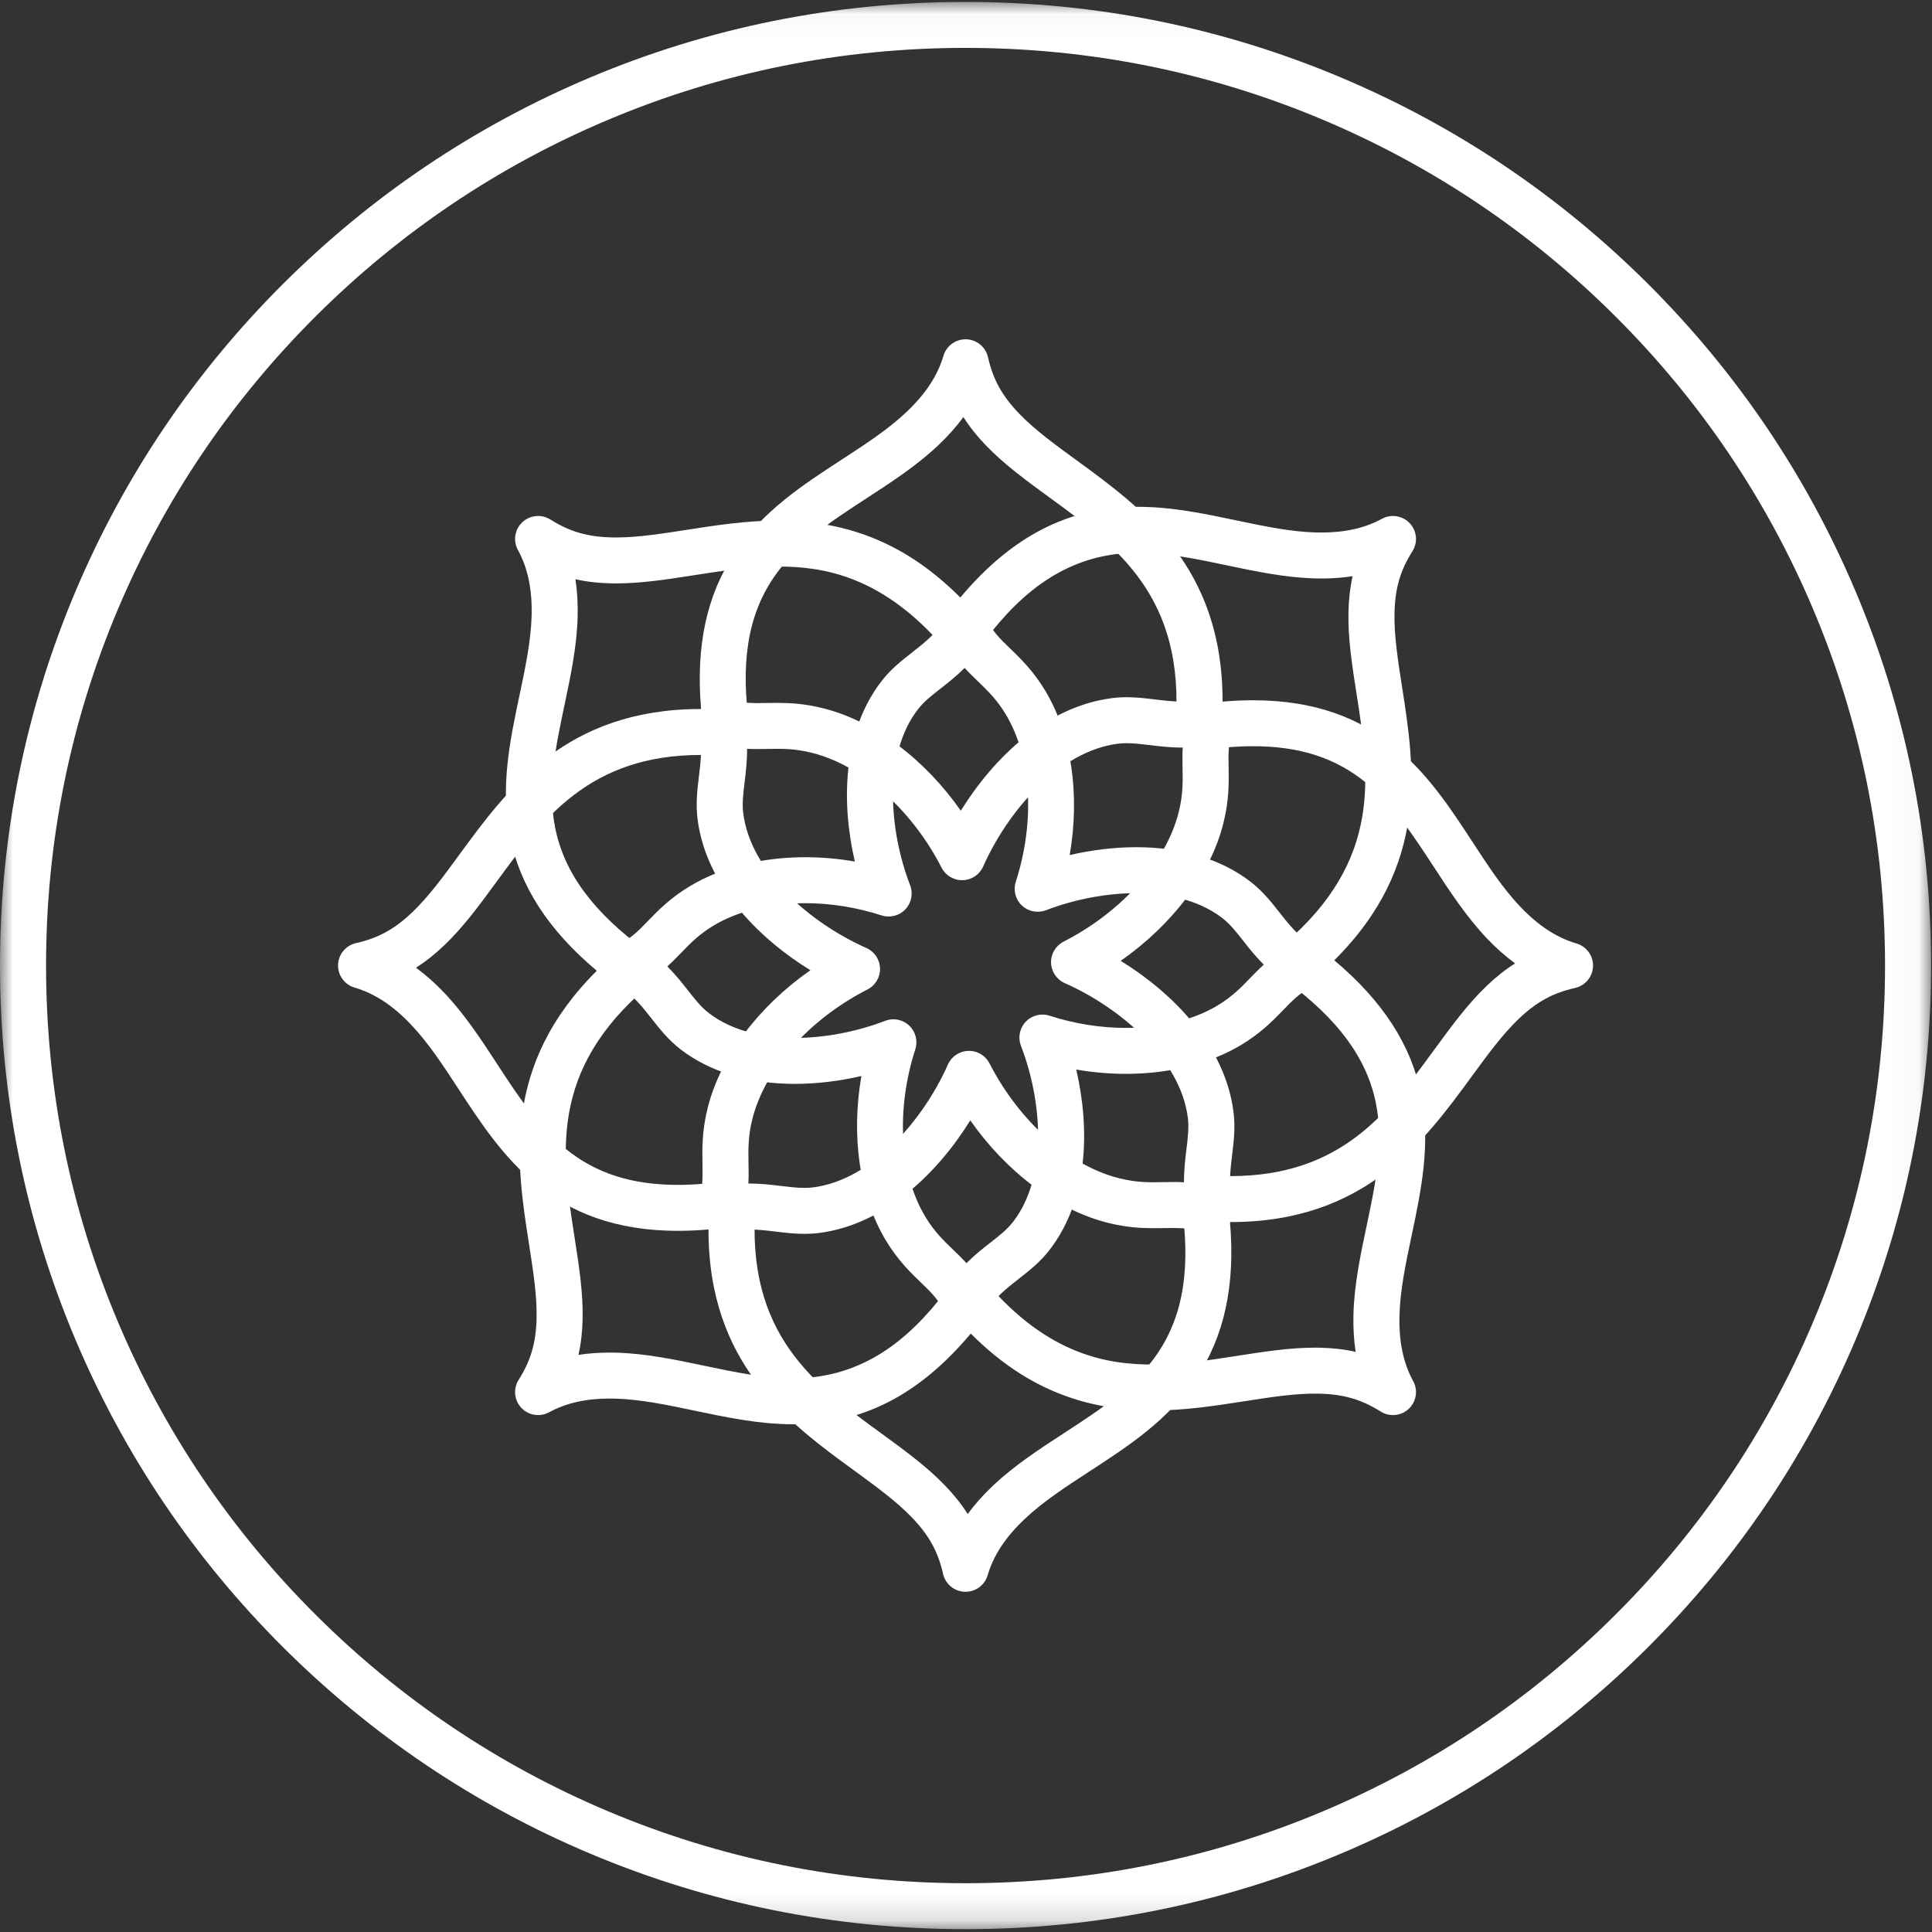
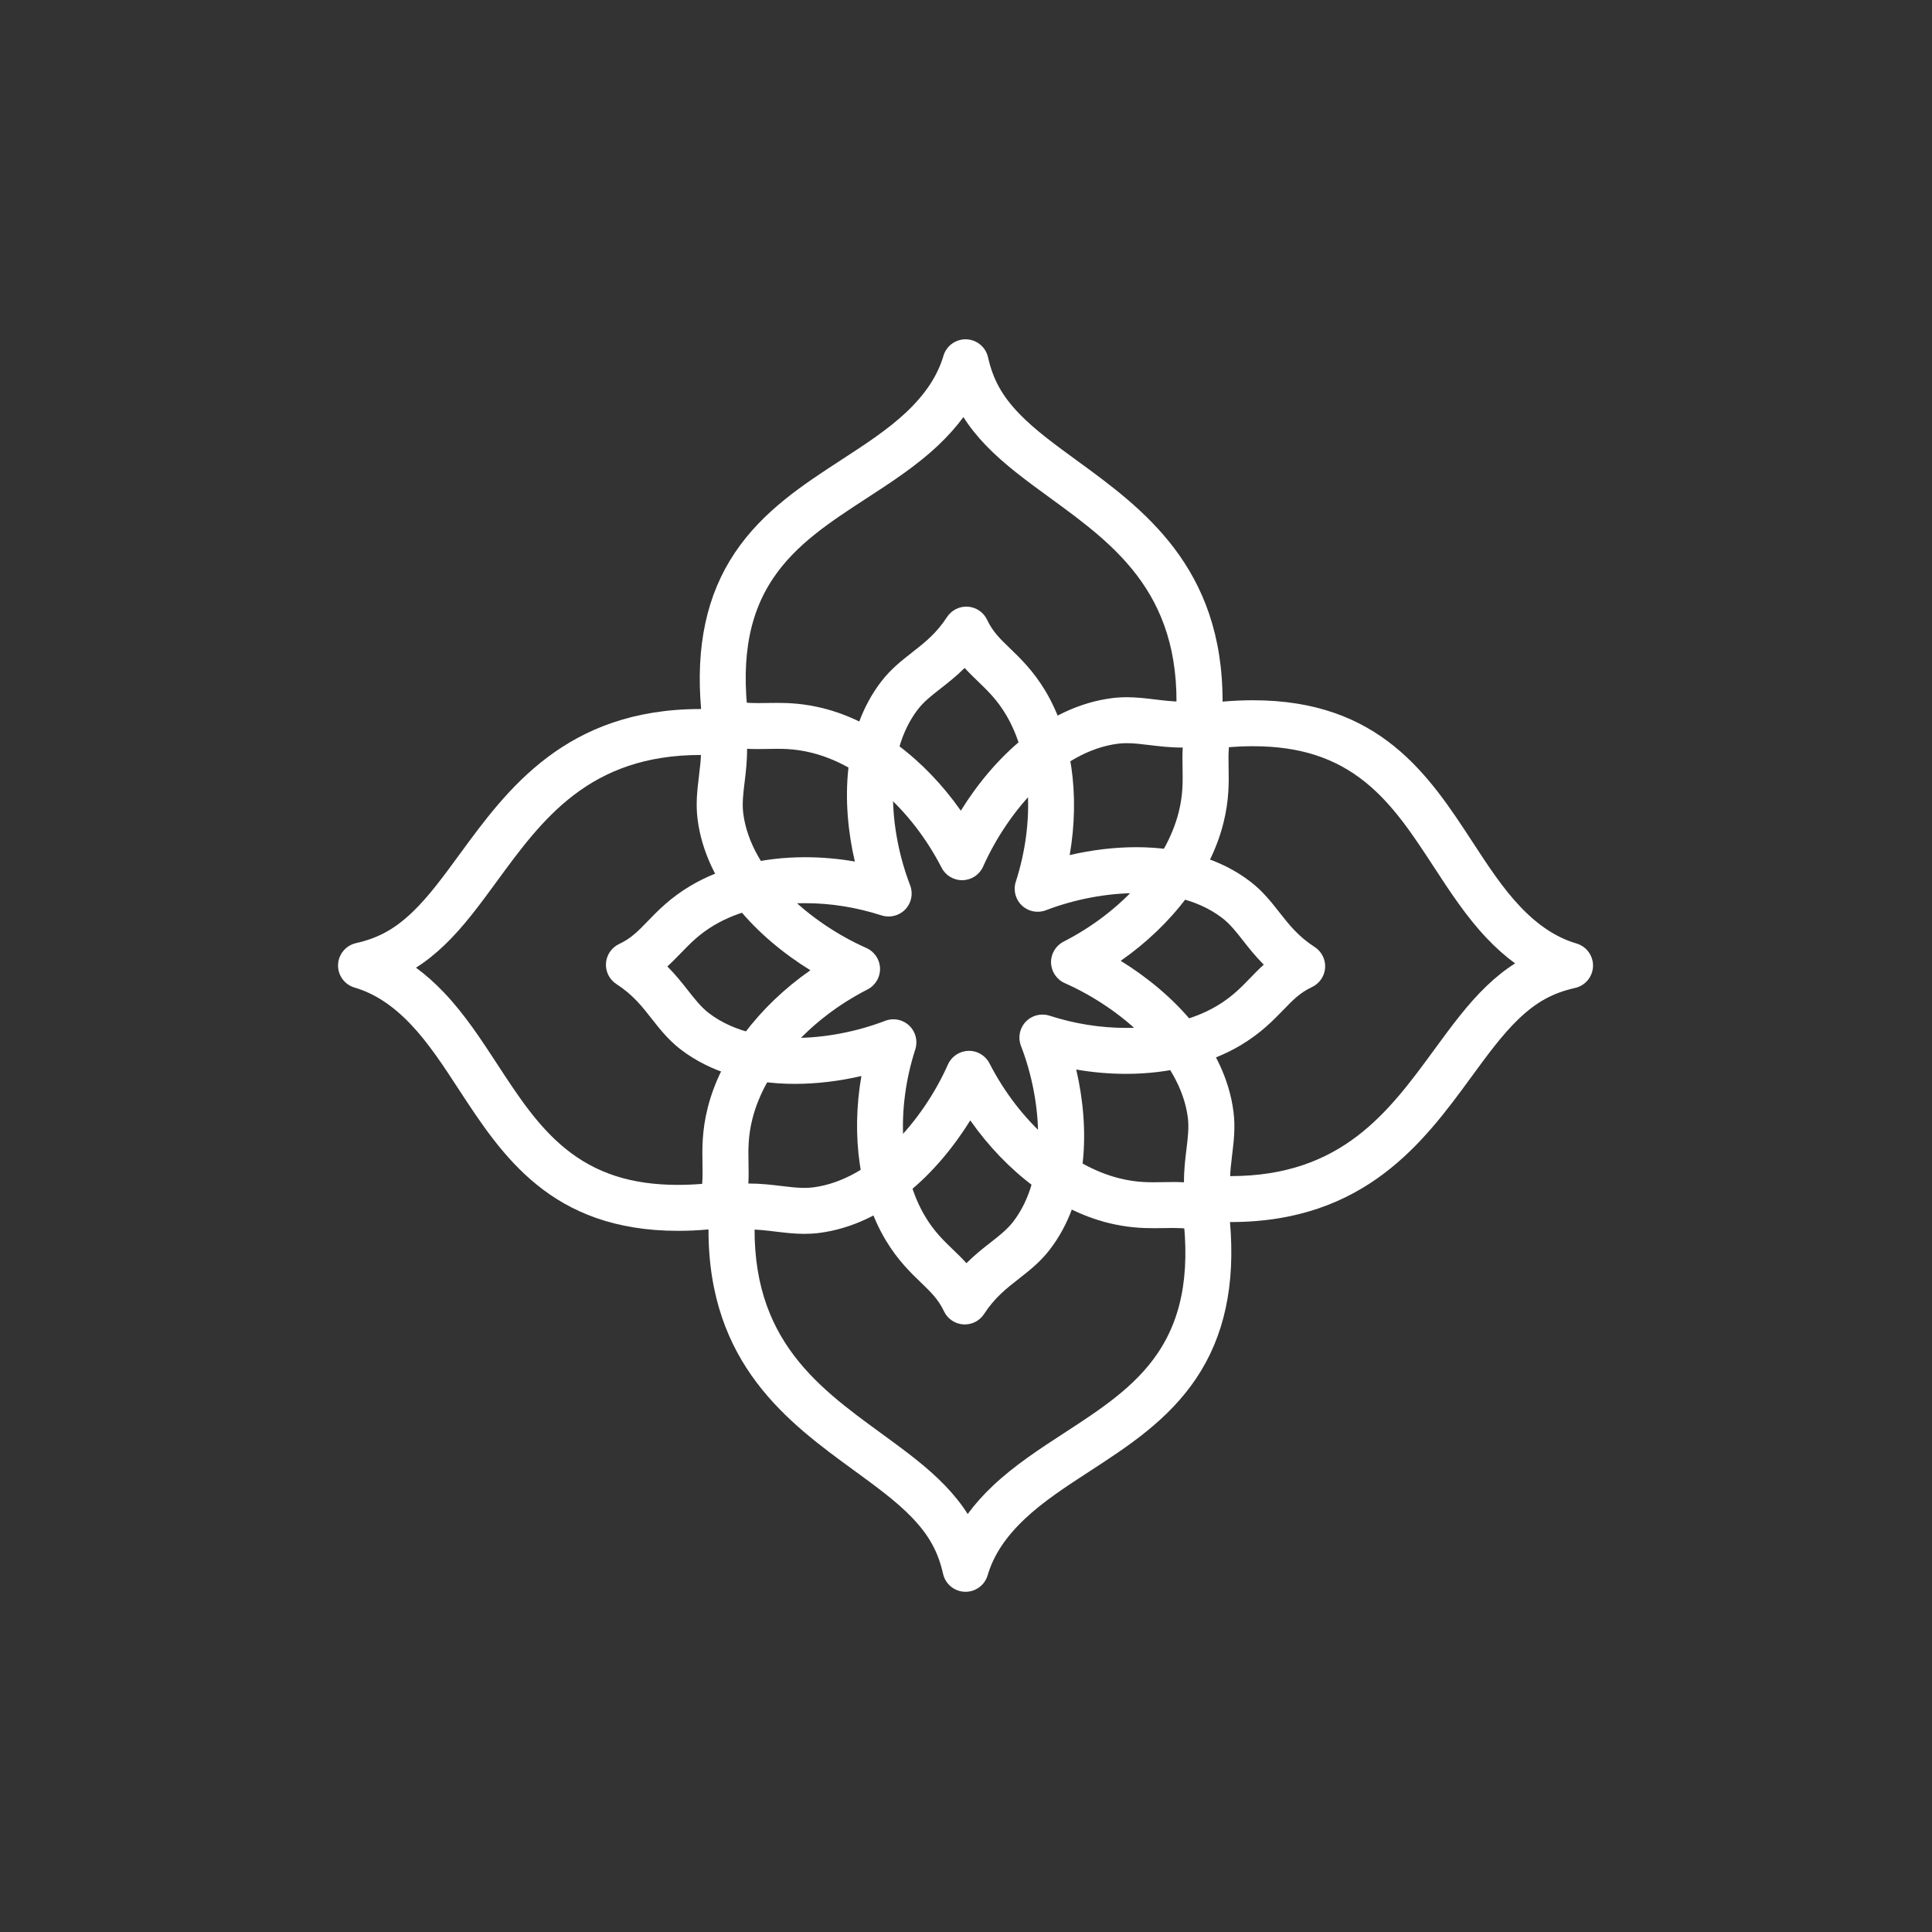
<svg xmlns="http://www.w3.org/2000/svg" xmlns:xlink="http://www.w3.org/1999/xlink" width="75px" height="75px" viewBox="0 0 75 75">
  <rect x="0" y="0" width="75" height="75" fill="#333333" stroke="none" />
  <title>Group 12</title>
  <desc>Created with Sketch.</desc>
  <defs>
-     <polygon id="path-1" points="2.23435948e-05 0.036 74.964 0.036 74.964 74.851 2.23435948e-05 74.851" />
-   </defs>
+     </defs>
  <g id="Welcome" stroke="none" stroke-width="1" fill="none" fill-rule="evenodd">
    <g id="Online-Learning---Desktop-HD" transform="translate(-982, -4137)">
      <g id="Group-12" transform="translate(982, 4137)">
        <path d="M28.44,45.825 C28.664,45.825 28.882,45.909 29.048,46.064 C29.248,46.249 29.352,46.515 29.331,46.787 C28.937,51.8 31.619,53.754 34.212,55.644 C35.12,56.306 35.978,56.931 36.69,57.672 C37.036,58.033 37.326,58.395 37.566,58.774 C37.842,58.397 38.169,58.03 38.549,57.672 C39.385,56.883 40.365,56.245 41.313,55.628 C42.728,54.707 44.065,53.838 44.953,52.514 C45.951,51.024 46.237,49.158 45.852,46.641 C45.811,46.372 45.895,46.099 46.081,45.899 C46.266,45.7 46.534,45.595 46.805,45.617 C47.135,45.643 47.46,45.656 47.771,45.656 C52.088,45.656 53.914,43.16 55.68,40.746 C56.343,39.84 56.97,38.983 57.712,38.273 C58.073,37.927 58.437,37.638 58.816,37.399 C58.438,37.123 58.071,36.796 57.712,36.418 C56.921,35.583 56.282,34.605 55.664,33.658 C54.854,32.418 54.089,31.246 53.015,30.374 C51.833,29.415 50.444,28.968 48.642,28.968 C48.03,28.968 47.363,29.022 46.659,29.129 C46.389,29.17 46.116,29.086 45.916,28.901 C45.716,28.715 45.612,28.449 45.633,28.178 C46.027,23.164 43.346,21.21 40.752,19.32 C39.844,18.658 38.987,18.033 38.274,17.292 C37.928,16.932 37.639,16.569 37.399,16.191 C37.122,16.568 36.795,16.934 36.416,17.292 C35.58,18.082 34.599,18.72 33.651,19.336 C32.236,20.257 30.899,21.126 30.012,22.451 C29.013,23.94 28.728,25.806 29.113,28.323 C29.154,28.592 29.069,28.866 28.884,29.065 C28.698,29.265 28.431,29.369 28.159,29.347 C27.83,29.321 27.505,29.308 27.194,29.308 C22.877,29.308 21.05,31.804 19.284,34.219 C18.621,35.125 17.995,35.981 17.252,36.691 C16.891,37.037 16.528,37.326 16.148,37.565 C16.526,37.842 16.893,38.168 17.252,38.547 C18.043,39.381 18.682,40.359 19.3,41.306 C20.11,42.546 20.875,43.718 21.949,44.59 C23.131,45.55 24.521,45.997 26.322,45.997 C26.935,45.997 27.602,45.942 28.305,45.835 C28.35,45.828 28.395,45.825 28.44,45.825 M37.482,61.793 C37.473,61.793 37.464,61.793 37.454,61.793 C37.047,61.779 36.7,61.494 36.61,61.097 C36.415,60.233 36.064,59.599 35.4,58.907 C34.796,58.279 34,57.699 33.158,57.085 C30.617,55.233 27.494,52.957 27.504,47.727 C27.096,47.763 26.701,47.781 26.323,47.781 C21.395,47.781 19.486,44.858 17.803,42.28 C17.202,41.359 16.634,40.49 15.954,39.773 C15.253,39.033 14.537,38.564 13.766,38.338 C13.375,38.224 13.111,37.86 13.123,37.454 C13.137,37.048 13.423,36.702 13.82,36.612 C14.686,36.417 15.322,36.067 16.015,35.404 C16.644,34.802 17.225,34.008 17.84,33.166 C19.679,30.653 21.968,27.524 27.194,27.524 L27.217,27.524 C27.004,25.077 27.436,23.085 28.526,21.459 C29.617,19.831 31.172,18.82 32.675,17.842 C33.597,17.242 34.468,16.675 35.187,15.997 C35.928,15.297 36.398,14.582 36.625,13.812 C36.739,13.423 37.104,13.16 37.511,13.172 C37.918,13.185 38.264,13.471 38.354,13.867 C38.549,14.731 38.9,15.366 39.564,16.057 C40.168,16.685 40.964,17.265 41.807,17.879 C44.347,19.731 47.47,22.007 47.46,27.237 C47.868,27.201 48.263,27.184 48.642,27.184 C53.57,27.184 55.478,30.106 57.162,32.684 C57.763,33.605 58.33,34.474 59.01,35.191 C59.712,35.931 60.428,36.4 61.199,36.626 C61.59,36.741 61.853,37.104 61.841,37.51 C61.828,37.917 61.541,38.263 61.144,38.352 C60.278,38.547 59.642,38.897 58.949,39.56 C58.32,40.162 57.739,40.957 57.124,41.798 C55.285,44.312 52.996,47.44 47.771,47.44 L47.748,47.44 C47.96,49.888 47.528,51.879 46.438,53.506 C45.348,55.133 43.793,56.144 42.289,57.122 C41.367,57.722 40.496,58.289 39.778,58.968 C39.036,59.668 38.566,60.382 38.34,61.152 C38.228,61.533 37.878,61.793 37.482,61.793" id="Fill-1" fill="#FFFFFF" />
        <path d="M34.681,39.569 C34.905,39.569 35.126,39.654 35.295,39.813 C35.545,40.049 35.637,40.408 35.532,40.735 C34.774,43.08 34.922,45.569 35.918,47.229 C36.262,47.802 36.617,48.144 36.993,48.507 C37.168,48.675 37.345,48.845 37.517,49.036 C37.844,48.71 38.166,48.458 38.451,48.235 C38.798,47.964 39.098,47.729 39.328,47.431 C40.684,45.679 40.459,42.737 39.633,40.598 C39.509,40.277 39.581,39.914 39.818,39.665 C40.054,39.415 40.414,39.323 40.741,39.429 C41.721,39.744 42.721,39.903 43.714,39.903 C45.065,39.903 46.32,39.598 47.248,39.043 C47.823,38.7 48.166,38.345 48.529,37.97 C48.697,37.796 48.868,37.619 49.059,37.448 C48.732,37.121 48.48,36.8 48.257,36.516 C47.985,36.169 47.749,35.869 47.451,35.64 C46.414,34.84 45.06,34.672 44.108,34.672 C42.961,34.672 41.717,34.908 40.605,35.335 C40.283,35.459 39.919,35.387 39.669,35.151 C39.419,34.915 39.327,34.556 39.433,34.229 C40.19,31.884 40.042,29.395 39.046,27.735 C38.702,27.162 38.347,26.82 37.971,26.457 C37.796,26.289 37.62,26.119 37.448,25.929 C37.121,26.254 36.799,26.506 36.514,26.729 C36.166,27 35.866,27.235 35.636,27.533 C34.28,29.285 34.506,32.228 35.331,34.366 C35.455,34.687 35.383,35.05 35.146,35.3 C34.91,35.549 34.551,35.641 34.223,35.536 C33.244,35.221 32.244,35.061 31.25,35.061 C29.9,35.061 28.644,35.366 27.716,35.921 C27.142,36.264 26.799,36.619 26.436,36.994 C26.267,37.168 26.096,37.345 25.906,37.517 C26.232,37.843 26.484,38.164 26.707,38.448 C26.98,38.795 27.215,39.095 27.513,39.325 C28.551,40.124 29.904,40.292 30.857,40.292 C32.004,40.292 33.248,40.056 34.36,39.629 C34.464,39.589 34.573,39.569 34.681,39.569 M37.453,51.415 C37.433,51.415 37.413,51.414 37.392,51.413 C37.068,51.391 36.781,51.195 36.644,50.902 C36.427,50.441 36.144,50.168 35.752,49.79 C35.35,49.403 34.85,48.921 34.384,48.145 C33.364,46.444 33.034,44.104 33.439,41.771 C32.579,41.97 31.697,42.076 30.857,42.076 C29.092,42.076 27.558,41.613 26.421,40.737 C25.946,40.371 25.618,39.953 25.3,39.549 C24.922,39.066 24.564,38.611 23.93,38.202 C23.657,38.026 23.502,37.716 23.524,37.392 C23.546,37.069 23.742,36.783 24.036,36.645 C24.498,36.429 24.771,36.146 25.15,35.755 C25.538,35.354 26.02,34.855 26.798,34.391 C28,33.672 29.581,33.277 31.25,33.277 C31.896,33.277 32.542,33.333 33.185,33.445 C32.659,31.182 32.695,28.416 34.221,26.442 C34.588,25.968 35.007,25.641 35.412,25.324 C35.895,24.946 36.351,24.589 36.761,23.957 C36.937,23.685 37.248,23.529 37.572,23.551 C37.896,23.573 38.183,23.769 38.321,24.063 C38.537,24.523 38.82,24.796 39.213,25.174 C39.614,25.561 40.114,26.043 40.58,26.819 C41.6,28.52 41.931,30.86 41.525,33.194 C42.386,32.994 43.268,32.888 44.108,32.888 C45.873,32.888 47.407,33.351 48.544,34.228 C49.019,34.594 49.347,35.011 49.664,35.415 C50.043,35.898 50.4,36.353 51.034,36.762 C51.307,36.938 51.463,37.248 51.441,37.572 C51.419,37.895 51.222,38.181 50.928,38.319 C50.467,38.535 50.193,38.818 49.815,39.209 C49.427,39.61 48.944,40.109 48.166,40.574 C46.965,41.292 45.383,41.687 43.714,41.687 C43.069,41.687 42.422,41.631 41.779,41.519 C42.306,43.782 42.27,46.549 40.743,48.522 C40.377,48.996 39.958,49.323 39.553,49.64 C39.07,50.018 38.613,50.375 38.203,51.007 C38.038,51.262 37.755,51.415 37.453,51.415" id="Fill-3" fill="#FFFFFF" />
-         <path d="M23.668,52.507 C23.756,52.507 23.844,52.509 23.932,52.511 C25.082,52.543 26.227,52.784 27.335,53.017 C28.53,53.268 29.66,53.506 30.799,53.506 C33.839,53.506 35.662,51.56 36.911,49.865 C37.073,49.646 37.326,49.512 37.599,49.502 C37.871,49.494 38.134,49.607 38.311,49.814 C40.707,52.613 43.011,52.971 44.751,52.971 C45.86,52.971 46.967,52.799 48.037,52.632 C49.084,52.47 50.072,52.316 51.044,52.316 C51.105,52.316 51.166,52.317 51.227,52.318 C51.727,52.328 52.189,52.38 52.627,52.479 C52.555,52.017 52.527,51.527 52.541,51.006 C52.573,49.858 52.814,48.715 53.048,47.609 C53.396,45.96 53.725,44.402 53.415,42.839 C53.065,41.081 51.945,39.56 49.89,38.052 C49.67,37.891 49.536,37.638 49.526,37.366 C49.516,37.094 49.631,36.832 49.838,36.655 C53.669,33.388 53.157,30.114 52.663,26.947 C52.489,25.839 52.326,24.791 52.347,23.765 C52.358,23.266 52.41,22.805 52.508,22.368 C52.125,22.427 51.722,22.457 51.297,22.457 C51.209,22.457 51.121,22.455 51.033,22.453 C49.882,22.421 48.737,22.18 47.63,21.947 C46.434,21.696 45.305,21.458 44.166,21.458 C41.125,21.458 39.302,23.404 38.053,25.099 C37.892,25.319 37.638,25.452 37.366,25.462 C37.093,25.471 36.831,25.357 36.654,25.15 C34.257,22.352 31.953,21.993 30.213,21.993 C29.104,21.993 27.997,22.165 26.927,22.332 C25.881,22.495 24.892,22.648 23.92,22.648 C23.859,22.648 23.798,22.648 23.737,22.646 C23.237,22.636 22.776,22.584 22.338,22.486 C22.409,22.947 22.438,23.437 22.423,23.958 C22.392,25.107 22.15,26.249 21.917,27.355 C21.568,29.004 21.239,30.562 21.55,32.125 C21.899,33.883 23.019,35.404 25.075,36.912 C25.295,37.074 25.429,37.326 25.439,37.599 C25.449,37.871 25.333,38.132 25.126,38.309 C21.295,41.576 21.807,44.85 22.302,48.017 C22.475,49.126 22.639,50.173 22.617,51.2 C22.607,51.699 22.554,52.159 22.456,52.596 C22.84,52.537 23.243,52.507 23.668,52.507 M30.799,55.29 C29.473,55.29 28.199,55.022 26.966,54.762 C25.889,54.536 24.871,54.322 23.882,54.294 C23.811,54.292 23.739,54.291 23.668,54.291 C22.745,54.291 21.976,54.466 21.318,54.824 C20.961,55.019 20.517,54.948 20.238,54.652 C19.96,54.356 19.917,53.909 20.134,53.565 C20.608,52.816 20.81,52.12 20.83,51.162 C20.848,50.293 20.696,49.321 20.536,48.292 C20.051,45.19 19.455,41.376 23.168,37.685 C21.284,36.104 20.178,34.391 19.796,32.472 C19.415,30.551 19.797,28.739 20.168,26.987 C20.395,25.912 20.609,24.896 20.637,23.909 C20.665,22.891 20.491,22.054 20.106,21.35 C19.91,20.994 19.981,20.55 20.278,20.272 C20.575,19.994 21.023,19.952 21.367,20.169 C22.118,20.642 22.815,20.843 23.775,20.863 C23.823,20.864 23.872,20.864 23.92,20.864 C24.754,20.864 25.676,20.721 26.651,20.569 C27.789,20.392 28.966,20.209 30.213,20.209 C32.985,20.209 35.254,21.163 37.279,23.195 C39.294,20.798 41.505,19.674 44.166,19.674 C45.491,19.674 46.766,19.942 47.998,20.202 C49.076,20.428 50.093,20.643 51.082,20.67 C51.153,20.672 51.225,20.673 51.297,20.673 C52.22,20.673 52.989,20.498 53.646,20.14 C54.003,19.945 54.448,20.016 54.726,20.312 C55.005,20.609 55.048,21.056 54.83,21.399 C54.356,22.148 54.155,22.844 54.134,23.802 C54.116,24.672 54.268,25.644 54.429,26.673 C54.913,29.775 55.509,33.589 51.796,37.279 C53.68,38.86 54.787,40.573 55.168,42.492 C55.55,44.413 55.167,46.225 54.797,47.978 C54.57,49.053 54.355,50.068 54.328,51.055 C54.3,52.073 54.474,52.91 54.859,53.614 C55.054,53.971 54.983,54.414 54.686,54.692 C54.389,54.97 53.942,55.013 53.597,54.796 C52.847,54.323 52.149,54.121 51.189,54.101 C50.315,54.083 49.346,54.234 48.313,54.395 C47.175,54.572 45.999,54.755 44.751,54.755 C41.98,54.755 39.71,53.801 37.686,51.769 C35.67,54.166 33.46,55.29 30.799,55.29" id="Fill-5" fill="#FFFFFF" />
-         <path d="M29.071,45.944 C29.543,45.944 29.966,45.996 30.339,46.041 C30.652,46.079 30.947,46.114 31.224,46.114 C31.348,46.114 31.461,46.107 31.572,46.093 C33.848,45.801 35.837,43.488 36.799,41.324 C36.939,41.01 37.247,40.804 37.591,40.795 C37.935,40.783 38.255,40.974 38.412,41.28 C39.574,43.544 41.504,45.253 43.447,45.74 C44.163,45.92 44.682,45.899 45.169,45.89 C45.434,45.885 45.687,45.881 45.962,45.896 C45.96,45.412 46.012,44.986 46.058,44.611 C46.113,44.158 46.16,43.768 46.111,43.381 C45.818,41.109 43.5,39.124 41.332,38.164 C41.018,38.024 40.811,37.717 40.801,37.373 C40.792,37.03 40.981,36.711 41.287,36.555 C43.556,35.394 45.269,33.468 45.757,31.529 C45.925,30.858 45.916,30.349 45.907,29.81 C45.902,29.553 45.898,29.292 45.913,29.02 C45.433,29.023 45.003,28.969 44.625,28.924 C44.313,28.886 44.018,28.85 43.74,28.85 C43.617,28.85 43.503,28.857 43.393,28.871 C41.117,29.163 39.127,31.476 38.165,33.64 C38.025,33.954 37.717,34.16 37.373,34.169 C37.028,34.178 36.71,33.99 36.553,33.685 C35.39,31.42 33.46,29.711 31.517,29.224 C30.801,29.045 30.282,29.066 29.795,29.074 C29.53,29.079 29.278,29.083 29.002,29.068 C29.004,29.553 28.952,29.979 28.907,30.354 C28.852,30.806 28.804,31.196 28.854,31.583 C29.147,33.855 31.465,35.84 33.632,36.801 C33.947,36.94 34.153,37.247 34.163,37.591 C34.173,37.934 33.984,38.253 33.677,38.41 C31.408,39.57 29.696,41.496 29.208,43.435 C29.039,44.106 29.048,44.615 29.057,45.154 C29.062,45.411 29.067,45.672 29.051,45.944 L29.071,45.944 Z M31.224,47.898 C30.839,47.898 30.475,47.854 30.124,47.812 C29.77,47.769 29.435,47.728 29.071,47.728 C28.752,47.728 28.446,47.761 28.135,47.827 C27.818,47.895 27.488,47.786 27.274,47.542 C27.061,47.297 26.997,46.957 27.107,46.652 C27.287,46.154 27.28,45.727 27.27,45.185 C27.26,44.583 27.248,43.9 27.474,43.001 C27.973,41.016 29.449,39.068 31.459,37.665 C29.418,36.405 27.41,34.363 27.081,31.811 C27.003,31.203 27.069,30.662 27.132,30.139 C27.209,29.51 27.281,28.916 27.117,28.154 C27.049,27.837 27.158,27.508 27.403,27.295 C27.648,27.081 27.989,27.017 28.294,27.128 C28.679,27.267 29.012,27.294 29.424,27.294 C29.536,27.294 29.649,27.292 29.764,27.29 C29.893,27.288 30.025,27.286 30.161,27.286 C30.636,27.286 31.222,27.311 31.952,27.494 C33.942,27.992 35.893,29.465 37.299,31.471 C38.561,29.434 40.608,27.43 43.165,27.102 C43.352,27.078 43.54,27.066 43.74,27.066 C44.126,27.066 44.489,27.11 44.84,27.153 C45.195,27.196 45.53,27.236 45.894,27.236 C46.213,27.236 46.519,27.204 46.829,27.137 C47.147,27.069 47.476,27.178 47.69,27.423 C47.904,27.667 47.968,28.008 47.857,28.313 C47.677,28.81 47.685,29.237 47.694,29.779 C47.705,30.381 47.717,31.064 47.49,31.963 C46.991,33.948 45.515,35.896 43.506,37.299 C45.547,38.559 47.555,40.601 47.883,43.153 C47.962,43.762 47.896,44.303 47.832,44.826 C47.756,45.454 47.684,46.048 47.848,46.81 C47.916,47.128 47.806,47.456 47.562,47.67 C47.317,47.883 46.975,47.947 46.67,47.837 C46.285,47.698 45.953,47.67 45.541,47.67 C45.429,47.67 45.316,47.672 45.201,47.674 C45.071,47.676 44.939,47.678 44.803,47.678 C44.328,47.678 43.743,47.654 43.012,47.471 C41.023,46.972 39.071,45.499 37.666,43.493 C36.403,45.531 34.356,47.535 31.8,47.863 C31.613,47.887 31.425,47.898 31.224,47.898 L31.224,47.898 Z" id="Fill-7" fill="#FFFFFF" />
+         <path d="M29.071,45.944 C29.543,45.944 29.966,45.996 30.339,46.041 C30.652,46.079 30.947,46.114 31.224,46.114 C31.348,46.114 31.461,46.107 31.572,46.093 C33.848,45.801 35.837,43.488 36.799,41.324 C36.939,41.01 37.247,40.804 37.591,40.795 C37.935,40.783 38.255,40.974 38.412,41.28 C39.574,43.544 41.504,45.253 43.447,45.74 C44.163,45.92 44.682,45.899 45.169,45.89 C45.434,45.885 45.687,45.881 45.962,45.896 C45.96,45.412 46.012,44.986 46.058,44.611 C46.113,44.158 46.16,43.768 46.111,43.381 C45.818,41.109 43.5,39.124 41.332,38.164 C41.018,38.024 40.811,37.717 40.801,37.373 C40.792,37.03 40.981,36.711 41.287,36.555 C43.556,35.394 45.269,33.468 45.757,31.529 C45.925,30.858 45.916,30.349 45.907,29.81 C45.902,29.553 45.898,29.292 45.913,29.02 C45.433,29.023 45.003,28.969 44.625,28.924 C44.313,28.886 44.018,28.85 43.74,28.85 C43.617,28.85 43.503,28.857 43.393,28.871 C41.117,29.163 39.127,31.476 38.165,33.64 C38.025,33.954 37.717,34.16 37.373,34.169 C37.028,34.178 36.71,33.99 36.553,33.685 C35.39,31.42 33.46,29.711 31.517,29.224 C30.801,29.045 30.282,29.066 29.795,29.074 C29.53,29.079 29.278,29.083 29.002,29.068 C29.004,29.553 28.952,29.979 28.907,30.354 C28.852,30.806 28.804,31.196 28.854,31.583 C29.147,33.855 31.465,35.84 33.632,36.801 C33.947,36.94 34.153,37.247 34.163,37.591 C34.173,37.934 33.984,38.253 33.677,38.41 C31.408,39.57 29.696,41.496 29.208,43.435 C29.039,44.106 29.048,44.615 29.057,45.154 C29.062,45.411 29.067,45.672 29.051,45.944 L29.071,45.944 Z M31.224,47.898 C30.839,47.898 30.475,47.854 30.124,47.812 C29.77,47.769 29.435,47.728 29.071,47.728 C28.752,47.728 28.446,47.761 28.135,47.827 C27.818,47.895 27.488,47.786 27.274,47.542 C27.061,47.297 26.997,46.957 27.107,46.652 C27.287,46.154 27.28,45.727 27.27,45.185 C27.26,44.583 27.248,43.9 27.474,43.001 C27.973,41.016 29.449,39.068 31.459,37.665 C29.418,36.405 27.41,34.363 27.081,31.811 C27.003,31.203 27.069,30.662 27.132,30.139 C27.209,29.51 27.281,28.916 27.117,28.154 C27.049,27.837 27.158,27.508 27.403,27.295 C27.648,27.081 27.989,27.017 28.294,27.128 C28.679,27.267 29.012,27.294 29.424,27.294 C29.536,27.294 29.649,27.292 29.764,27.29 C29.893,27.288 30.025,27.286 30.161,27.286 C30.636,27.286 31.222,27.311 31.952,27.494 C33.942,27.992 35.893,29.465 37.299,31.471 C38.561,29.434 40.608,27.43 43.165,27.102 C43.352,27.078 43.54,27.066 43.74,27.066 C44.126,27.066 44.489,27.11 44.84,27.153 C45.195,27.196 45.53,27.236 45.894,27.236 C46.213,27.236 46.519,27.204 46.829,27.137 C47.147,27.069 47.476,27.178 47.69,27.423 C47.904,27.667 47.968,28.008 47.857,28.313 C47.677,28.81 47.685,29.237 47.694,29.779 C47.705,30.381 47.717,31.064 47.49,31.963 C46.991,33.948 45.515,35.896 43.506,37.299 C45.547,38.559 47.555,40.601 47.883,43.153 C47.962,43.762 47.896,44.303 47.832,44.826 C47.756,45.454 47.684,46.048 47.848,46.81 C47.317,47.883 46.975,47.947 46.67,47.837 C46.285,47.698 45.953,47.67 45.541,47.67 C45.429,47.67 45.316,47.672 45.201,47.674 C45.071,47.676 44.939,47.678 44.803,47.678 C44.328,47.678 43.743,47.654 43.012,47.471 C41.023,46.972 39.071,45.499 37.666,43.493 C36.403,45.531 34.356,47.535 31.8,47.863 C31.613,47.887 31.425,47.898 31.224,47.898 L31.224,47.898 Z" id="Fill-7" fill="#FFFFFF" />
        <g id="Group-11" transform="translate(0, 0.039)">
          <mask id="mask-2" fill="white">
            <use xlink:href="#path-1" />
          </mask>
          <g id="Clip-10" />
-           <path d="M37.482,1.82 C32.663,1.82 27.989,2.761 23.589,4.619 C19.338,6.413 15.521,8.982 12.242,12.254 C8.964,15.525 6.39,19.335 4.592,23.577 C2.731,27.969 1.788,32.634 1.788,37.443 C1.788,42.253 2.731,46.918 4.592,51.31 C6.39,55.552 8.964,59.361 12.242,62.633 C15.521,65.905 19.338,68.474 23.589,70.268 C27.989,72.126 32.663,73.067 37.482,73.067 C42.301,73.067 46.976,72.126 51.376,70.268 C55.626,68.474 59.444,65.905 62.722,62.633 C66.001,59.361 68.574,55.552 70.372,51.31 C72.233,46.918 73.177,42.253 73.177,37.443 C73.177,32.634 72.233,27.969 70.372,23.577 C68.574,19.335 66.001,15.525 62.722,12.254 C59.444,8.982 55.626,6.413 51.376,4.619 C46.976,2.761 42.301,1.82 37.482,1.82 M37.482,74.851 C32.423,74.851 27.514,73.862 22.892,71.911 C18.429,70.027 14.42,67.33 10.978,63.895 C7.536,60.46 4.834,56.459 2.946,52.005 C0.991,47.392 2.23435948e-05,42.493 2.23435948e-05,37.443 C2.23435948e-05,32.394 0.991,27.495 2.946,22.882 C4.834,18.428 7.536,14.427 10.978,10.992 C14.42,7.557 18.429,4.86 22.892,2.976 C27.514,1.025 32.423,0.036 37.482,0.036 C42.542,0.036 47.451,1.025 52.072,2.976 C56.536,4.86 60.544,7.557 63.986,10.992 C67.428,14.427 70.131,18.428 72.018,22.882 C73.973,27.495 74.964,32.394 74.964,37.443 C74.964,42.493 73.973,47.392 72.018,52.005 C70.131,56.459 67.428,60.46 63.986,63.895 C60.544,67.33 56.536,70.027 52.072,71.911 C47.451,73.862 42.542,74.851 37.482,74.851" id="Fill-9" fill="#FFFFFF" mask="url(#mask-2)" />
        </g>
      </g>
    </g>
  </g>
</svg>